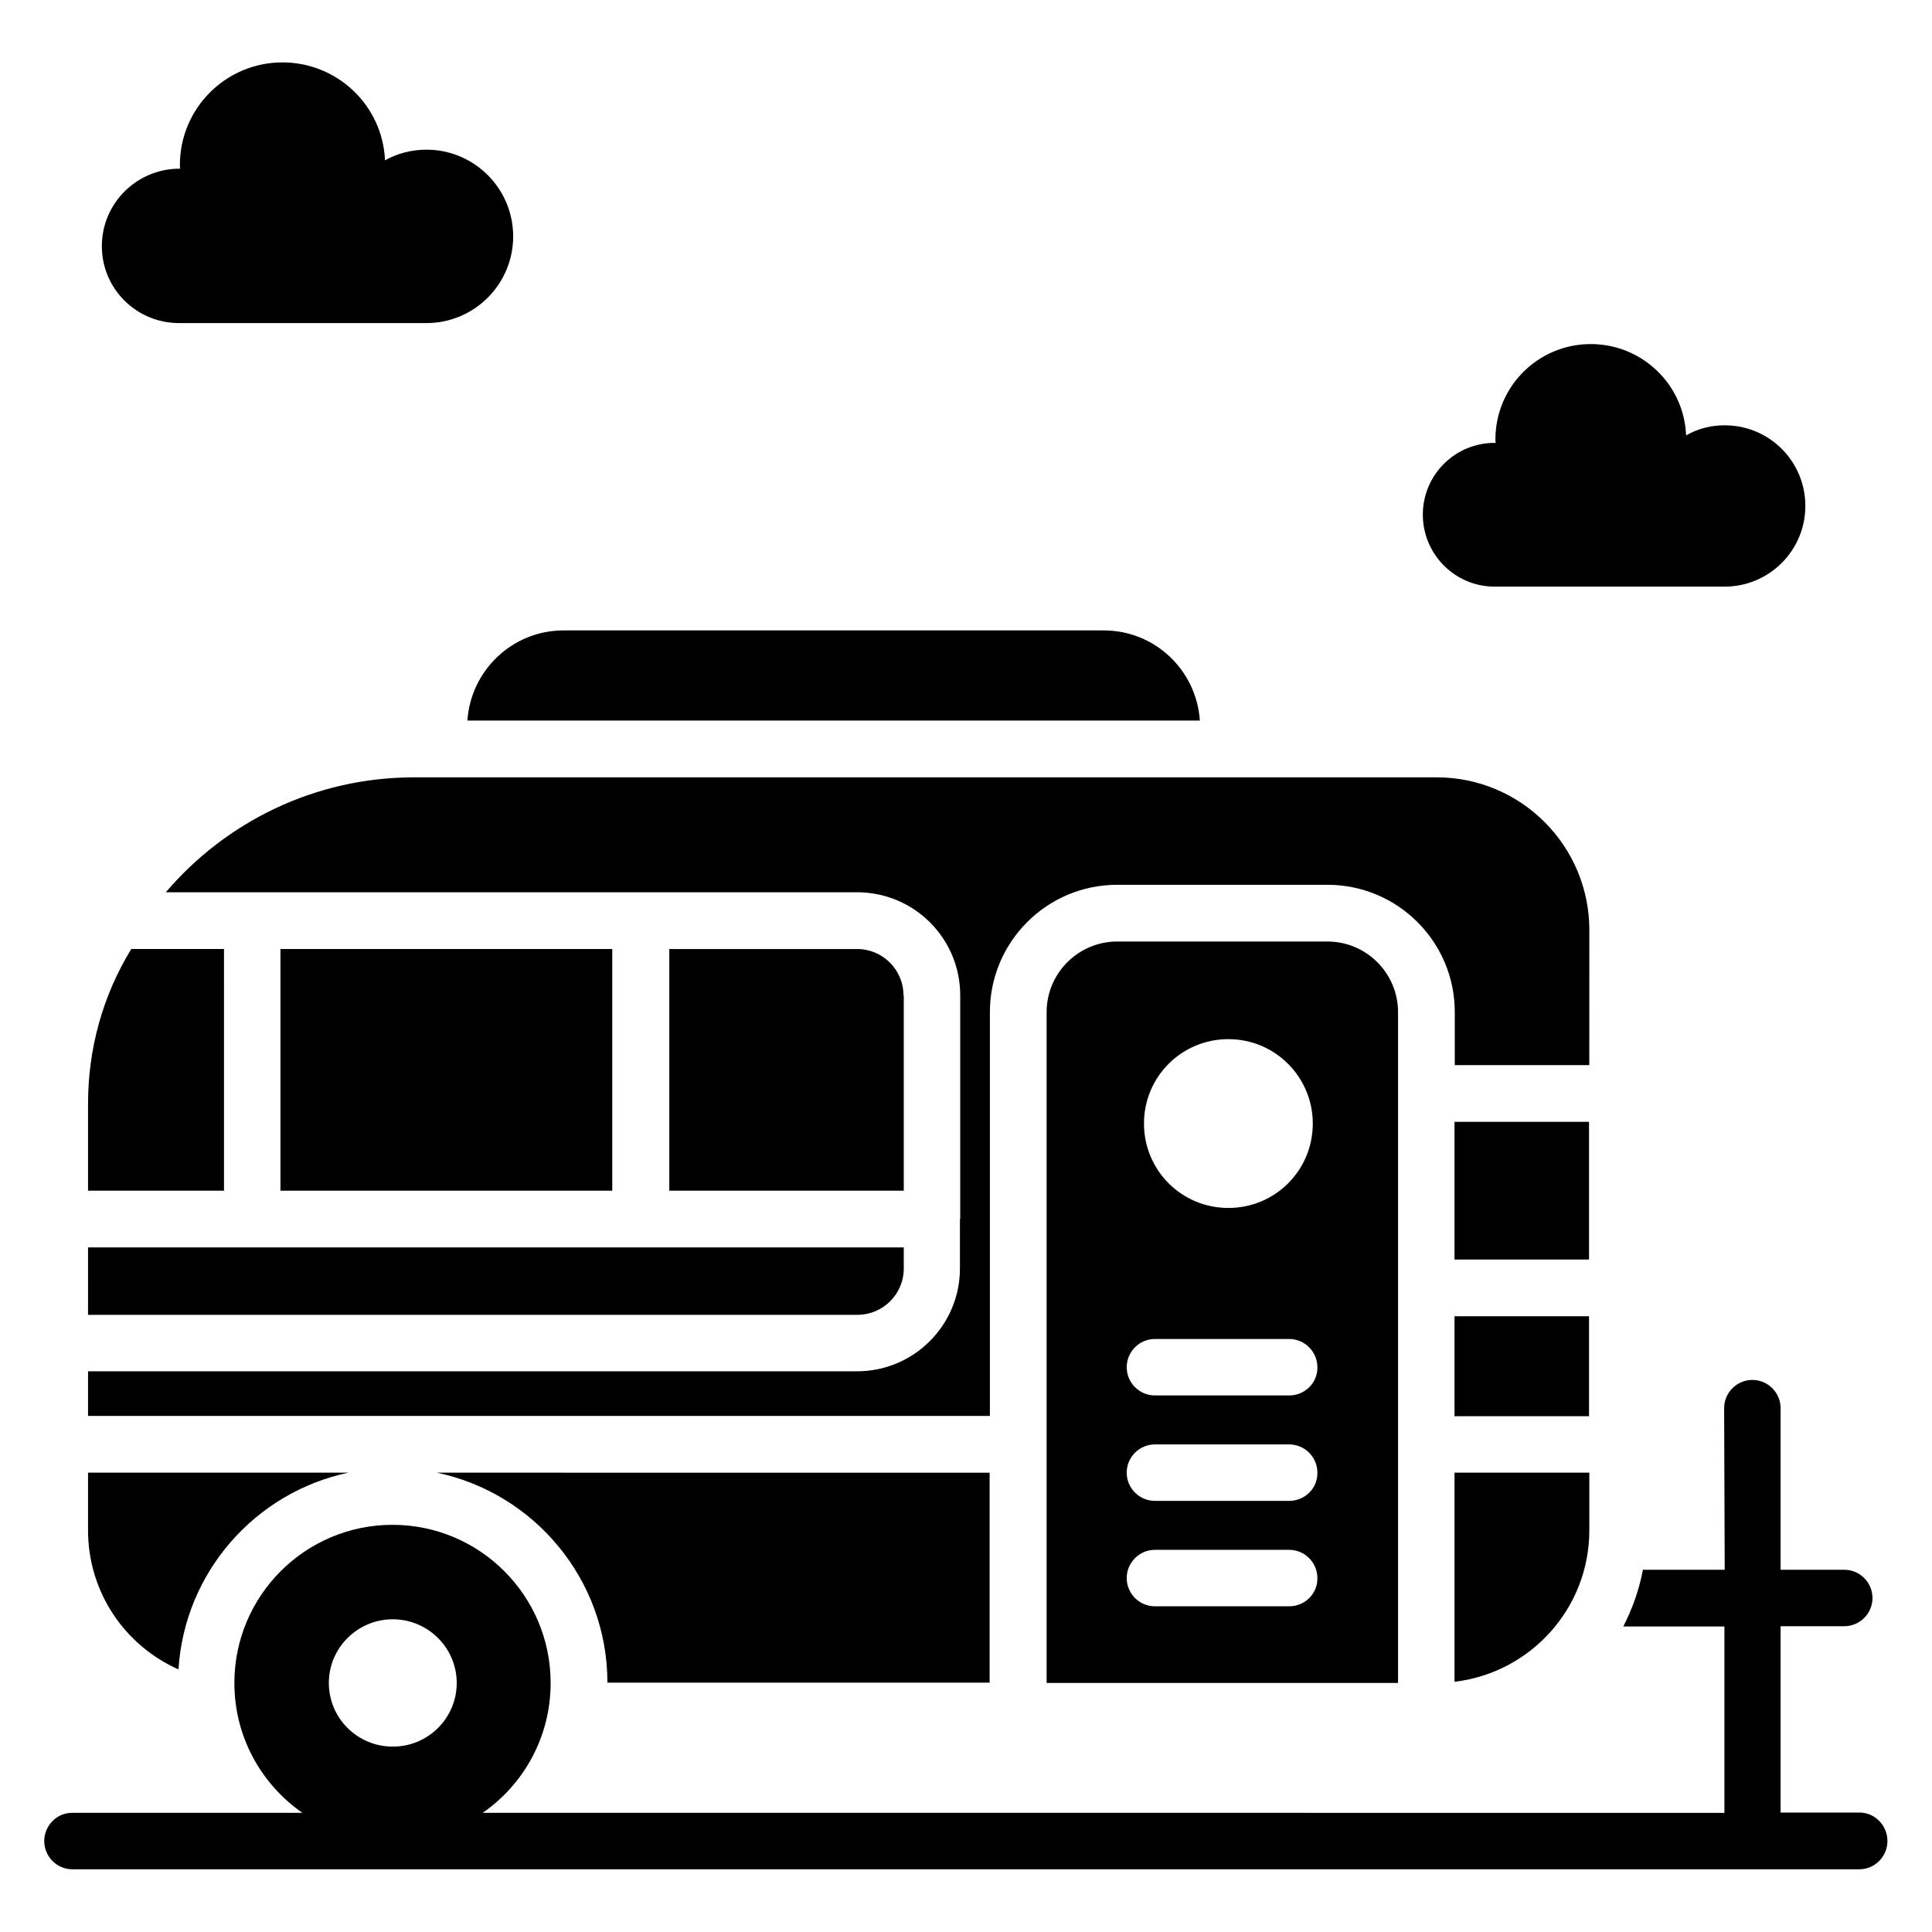
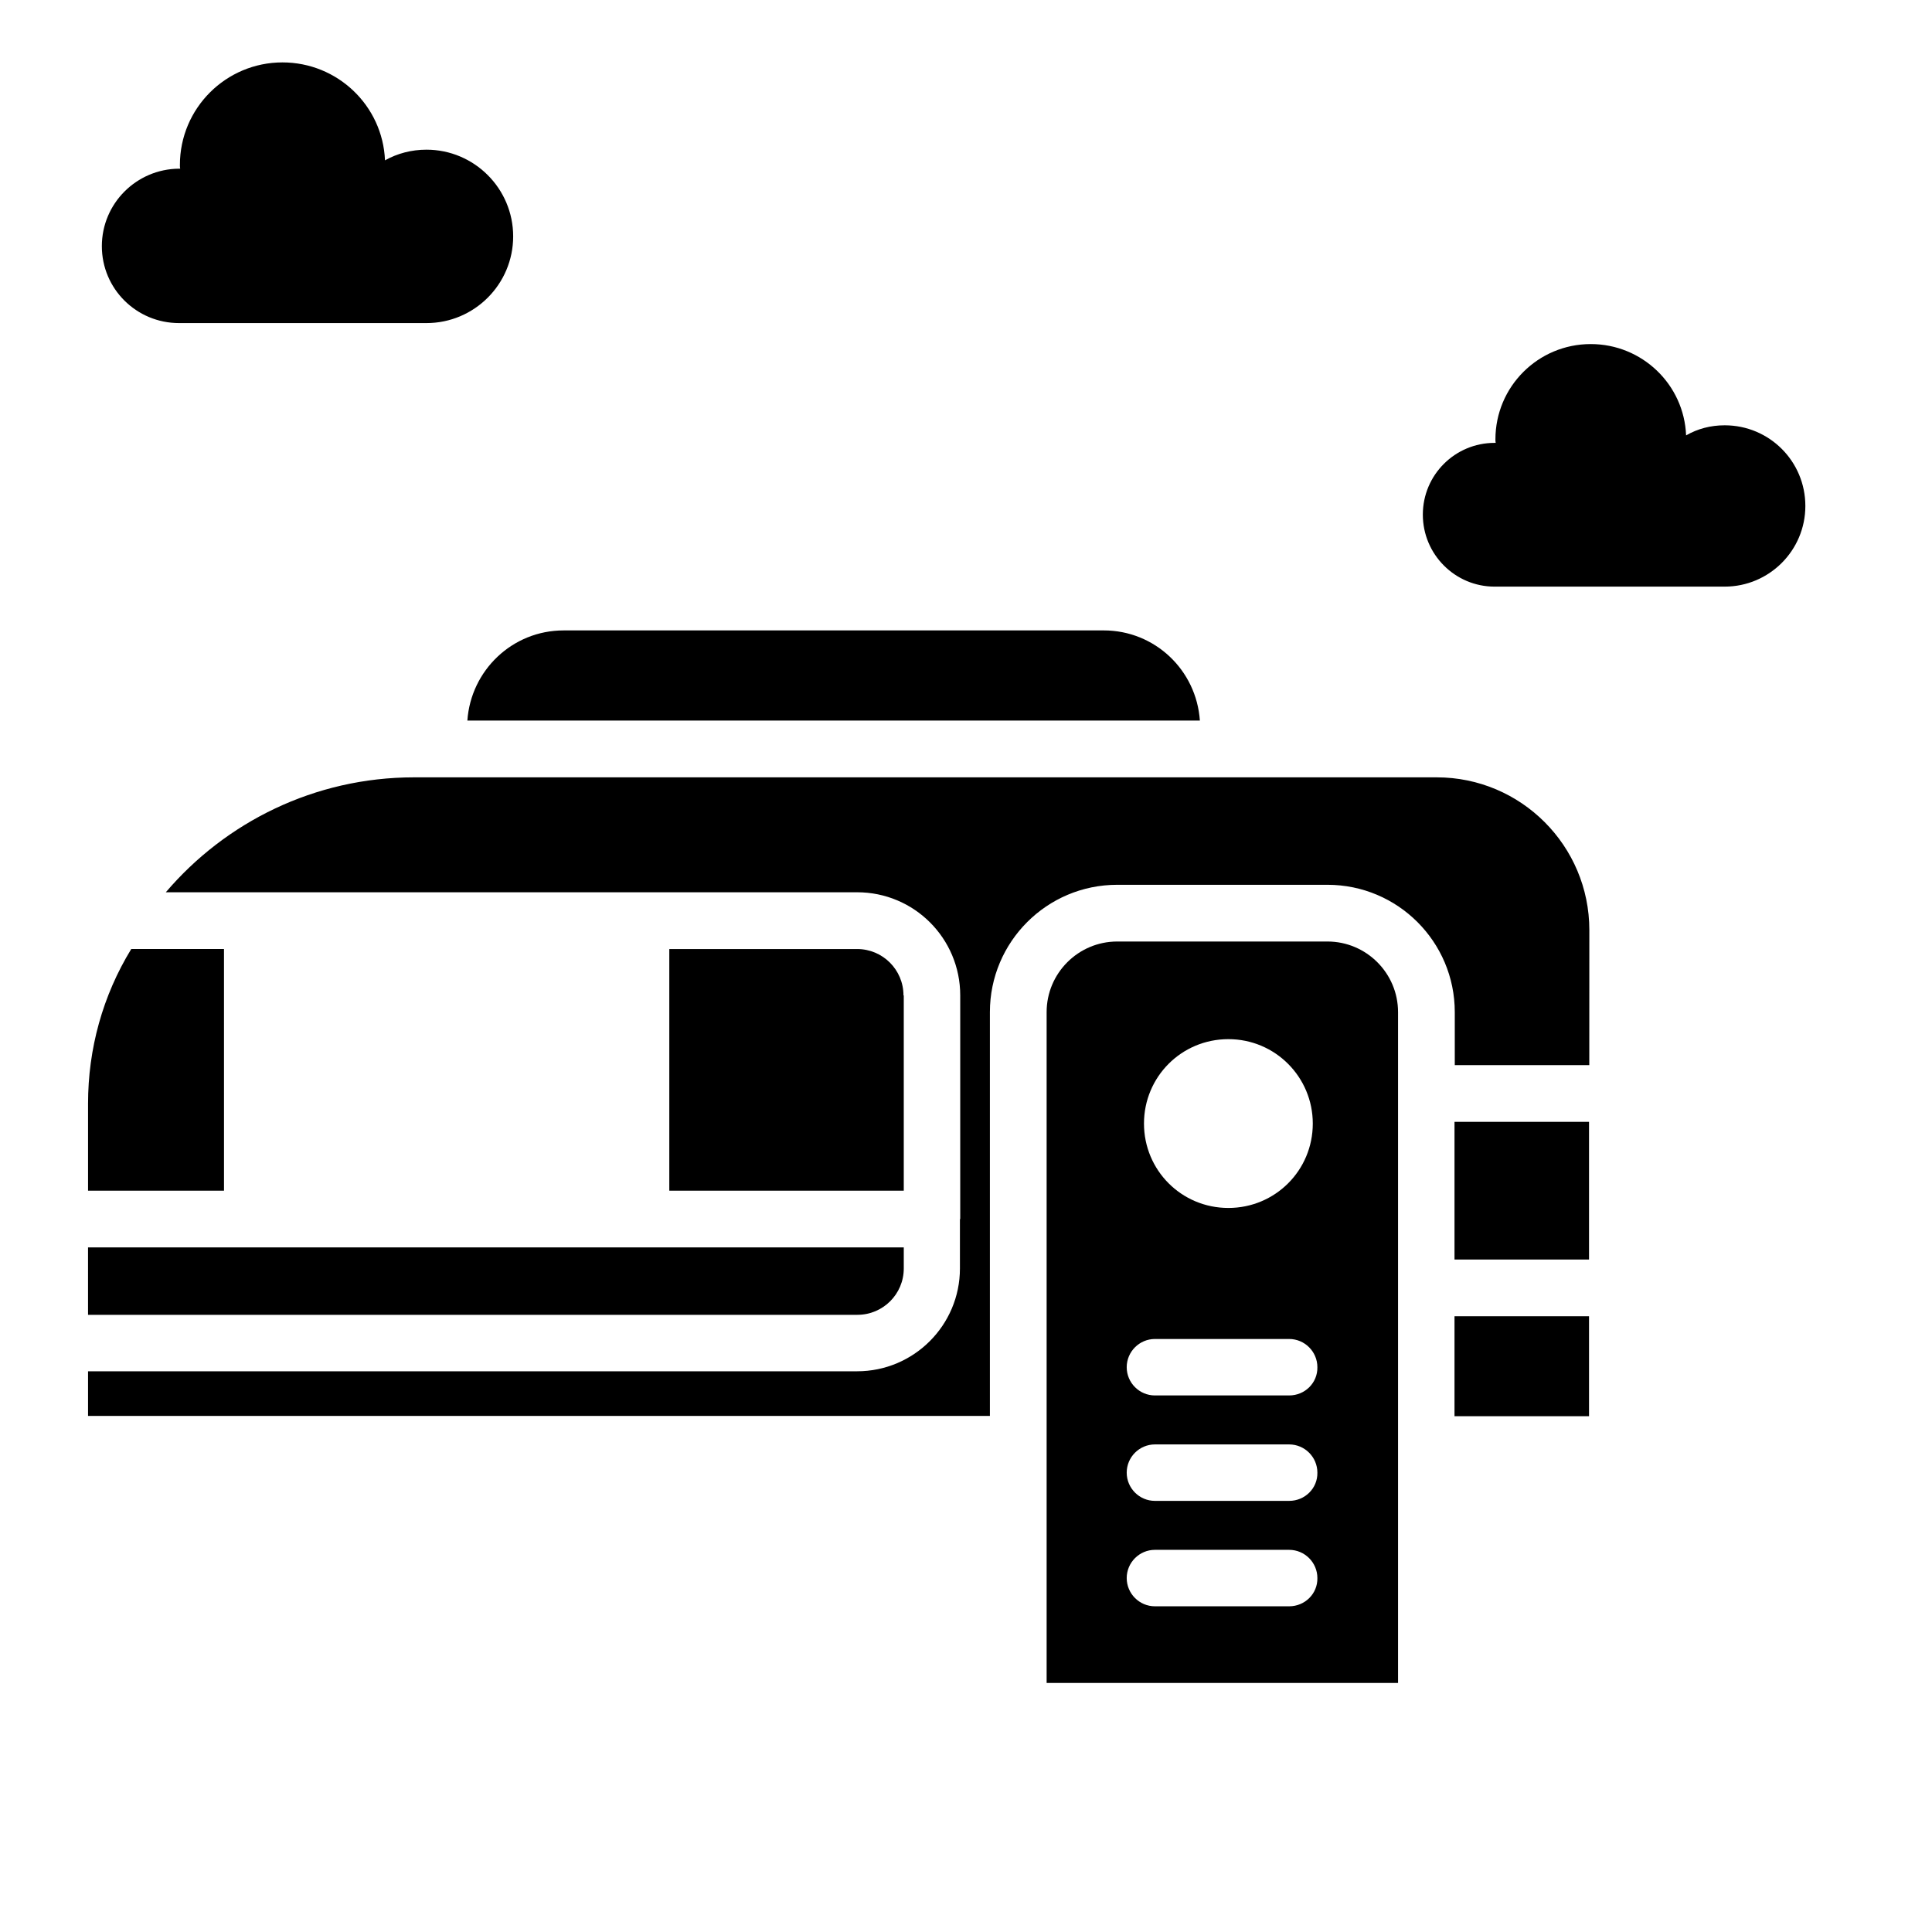
<svg xmlns="http://www.w3.org/2000/svg" fill="#000000" width="800px" height="800px" version="1.1" viewBox="144 144 512 512">
  <g>
    <path d="m540.07 299.46h60.992c11.754 0 21.375-9.543 21.375-21.375 0-11.832-9.543-21.375-21.375-21.375-3.742 0-7.176 0.918-10.23 2.672-0.535-13.512-11.68-24.199-25.266-24.199-13.969 0-25.266 11.297-25.266 25.266 0 0.305 0 0.609 0.078 0.918h-0.305c-10.457 0-19.008 8.473-19.008 19.008-0.004 10.539 8.543 19.086 19.004 19.086z" />
    <path d="m191.45 229.62h65.57c12.672 0 22.977-10.305 22.977-22.977s-10.305-22.977-22.977-22.977c-3.969 0-7.711 0.992-10.992 2.824-0.609-14.504-12.594-25.953-27.176-25.953-14.961 0-27.176 12.137-27.176 27.176 0 0.383 0 0.688 0.078 0.992l-0.305-0.004c-11.297 0.078-20.457 9.238-20.457 20.535s9.16 20.383 20.457 20.383z" />
-     <path d="m529.46 589.69c20.074-2.367 35.727-19.391 35.727-40.152v-15.266h-35.727z" />
-     <path d="m218.32 395.5h87.938v64.043h-87.938z" />
    <path d="m383.43 407.79c0-6.793-5.496-12.289-12.289-12.289h-49.77v64.043h62.137v-51.754z" />
    <path d="m203.36 395.5h-24.578c-7.559 12.367-11.449 26.41-11.449 40.992v23.055h36.031z" />
    <path d="m167.33 492.44h203.89c6.793 0 12.289-5.496 12.289-12.289v-5.574h-216.18z" />
    <path d="m529.46 441.3h35.648v36.488h-35.648z" />
    <path d="m529.46 492.82h35.648v26.488h-35.648z" />
    <path d="m565.19 390.46c0-22.289-18.09-40.457-40.457-40.457h-270.99c-26.41 0-50 11.91-65.801 30.457h183.2c15.113 0 27.328 12.215 27.328 27.328v59.234l-0.078 0.078v13.055c0 15.039-12.215 27.25-27.25 27.25h-203.81v11.832h239v-107.02c0-18.625 15.113-33.738 33.738-33.738h55.723c18.625 0 33.738 15.113 33.738 33.738v14.047h35.648z" />
    <path d="m267.86 334.96h194.12c-0.918-13.359-11.91-23.895-25.496-23.895l-143.13 0.004c-13.59 0-24.582 10.609-25.496 23.891z" />
-     <path d="m191.3 586.41c1.602-25.801 20.383-46.945 45.039-52.137h-69.008v15.266c0 16.492 9.844 30.613 23.969 36.871z" />
-     <path d="m406.26 590v-55.723l-146.48-0.004c25.801 5.418 45.191 28.32 45.191 55.648h101.29z" />
    <path d="m440.07 393.51c-10.305 0-18.703 8.398-18.703 18.703v177.79h93.129v-177.79c0-10.305-8.398-18.703-18.703-18.703zm29.465 25.875c12.441 0 22.367 10.078 22.367 22.367 0 12.441-10 22.367-22.367 22.367-12.441 0-22.367-10-22.367-22.367 0-12.367 9.926-22.367 22.367-22.367zm16.105 150.3h-35.57c-4.121 0-7.481-3.359-7.481-7.481 0-4.121 3.359-7.481 7.481-7.481h35.57c4.121 0 7.481 3.359 7.481 7.481 0.078 4.121-3.281 7.481-7.481 7.481zm0-27.938h-35.57c-4.121 0-7.481-3.359-7.481-7.481 0-4.121 3.359-7.481 7.481-7.481h35.57c4.121 0 7.481 3.359 7.481 7.481 0.078 4.121-3.281 7.481-7.481 7.481zm0-27.941h-35.57c-4.121 0-7.481-3.359-7.481-7.481 0-4.121 3.359-7.481 7.481-7.481h35.57c4.121 0 7.481 3.359 7.481 7.481 0.078 4.121-3.281 7.481-7.481 7.481z" />
-     <path d="m636.79 624.35h-20.914v-49.387h16.871c4.121 0 7.481-3.359 7.481-7.481 0-4.121-3.359-7.481-7.481-7.481h-16.871v-42.824c0-4.121-3.359-7.481-7.481-7.481-4.121 0-7.481 3.359-7.481 7.481l0.152 42.824h-21.68c-0.992 5.344-2.824 10.383-5.191 15.039h26.793v49.387l-329.08-0.004c10.914-7.559 18.016-20.152 18.016-34.426 0-23.129-18.777-41.906-41.906-41.906-23.129 0-41.906 18.777-41.906 41.906 0 14.273 7.098 26.793 18.016 34.426h-60.922c-4.121-0.074-7.481 3.359-7.481 7.481s3.359 7.481 7.481 7.481h473.5c4.121 0 7.481-3.359 7.481-7.481 0.004-4.121-3.281-7.555-7.402-7.555zm-388.7-51.223c9.312 0 16.945 7.559 16.945 16.871s-7.559 16.871-16.945 16.871c-9.391 0-16.945-7.559-16.945-16.871-0.004-9.312 7.633-16.871 16.945-16.871z" />
  </g>
</svg>